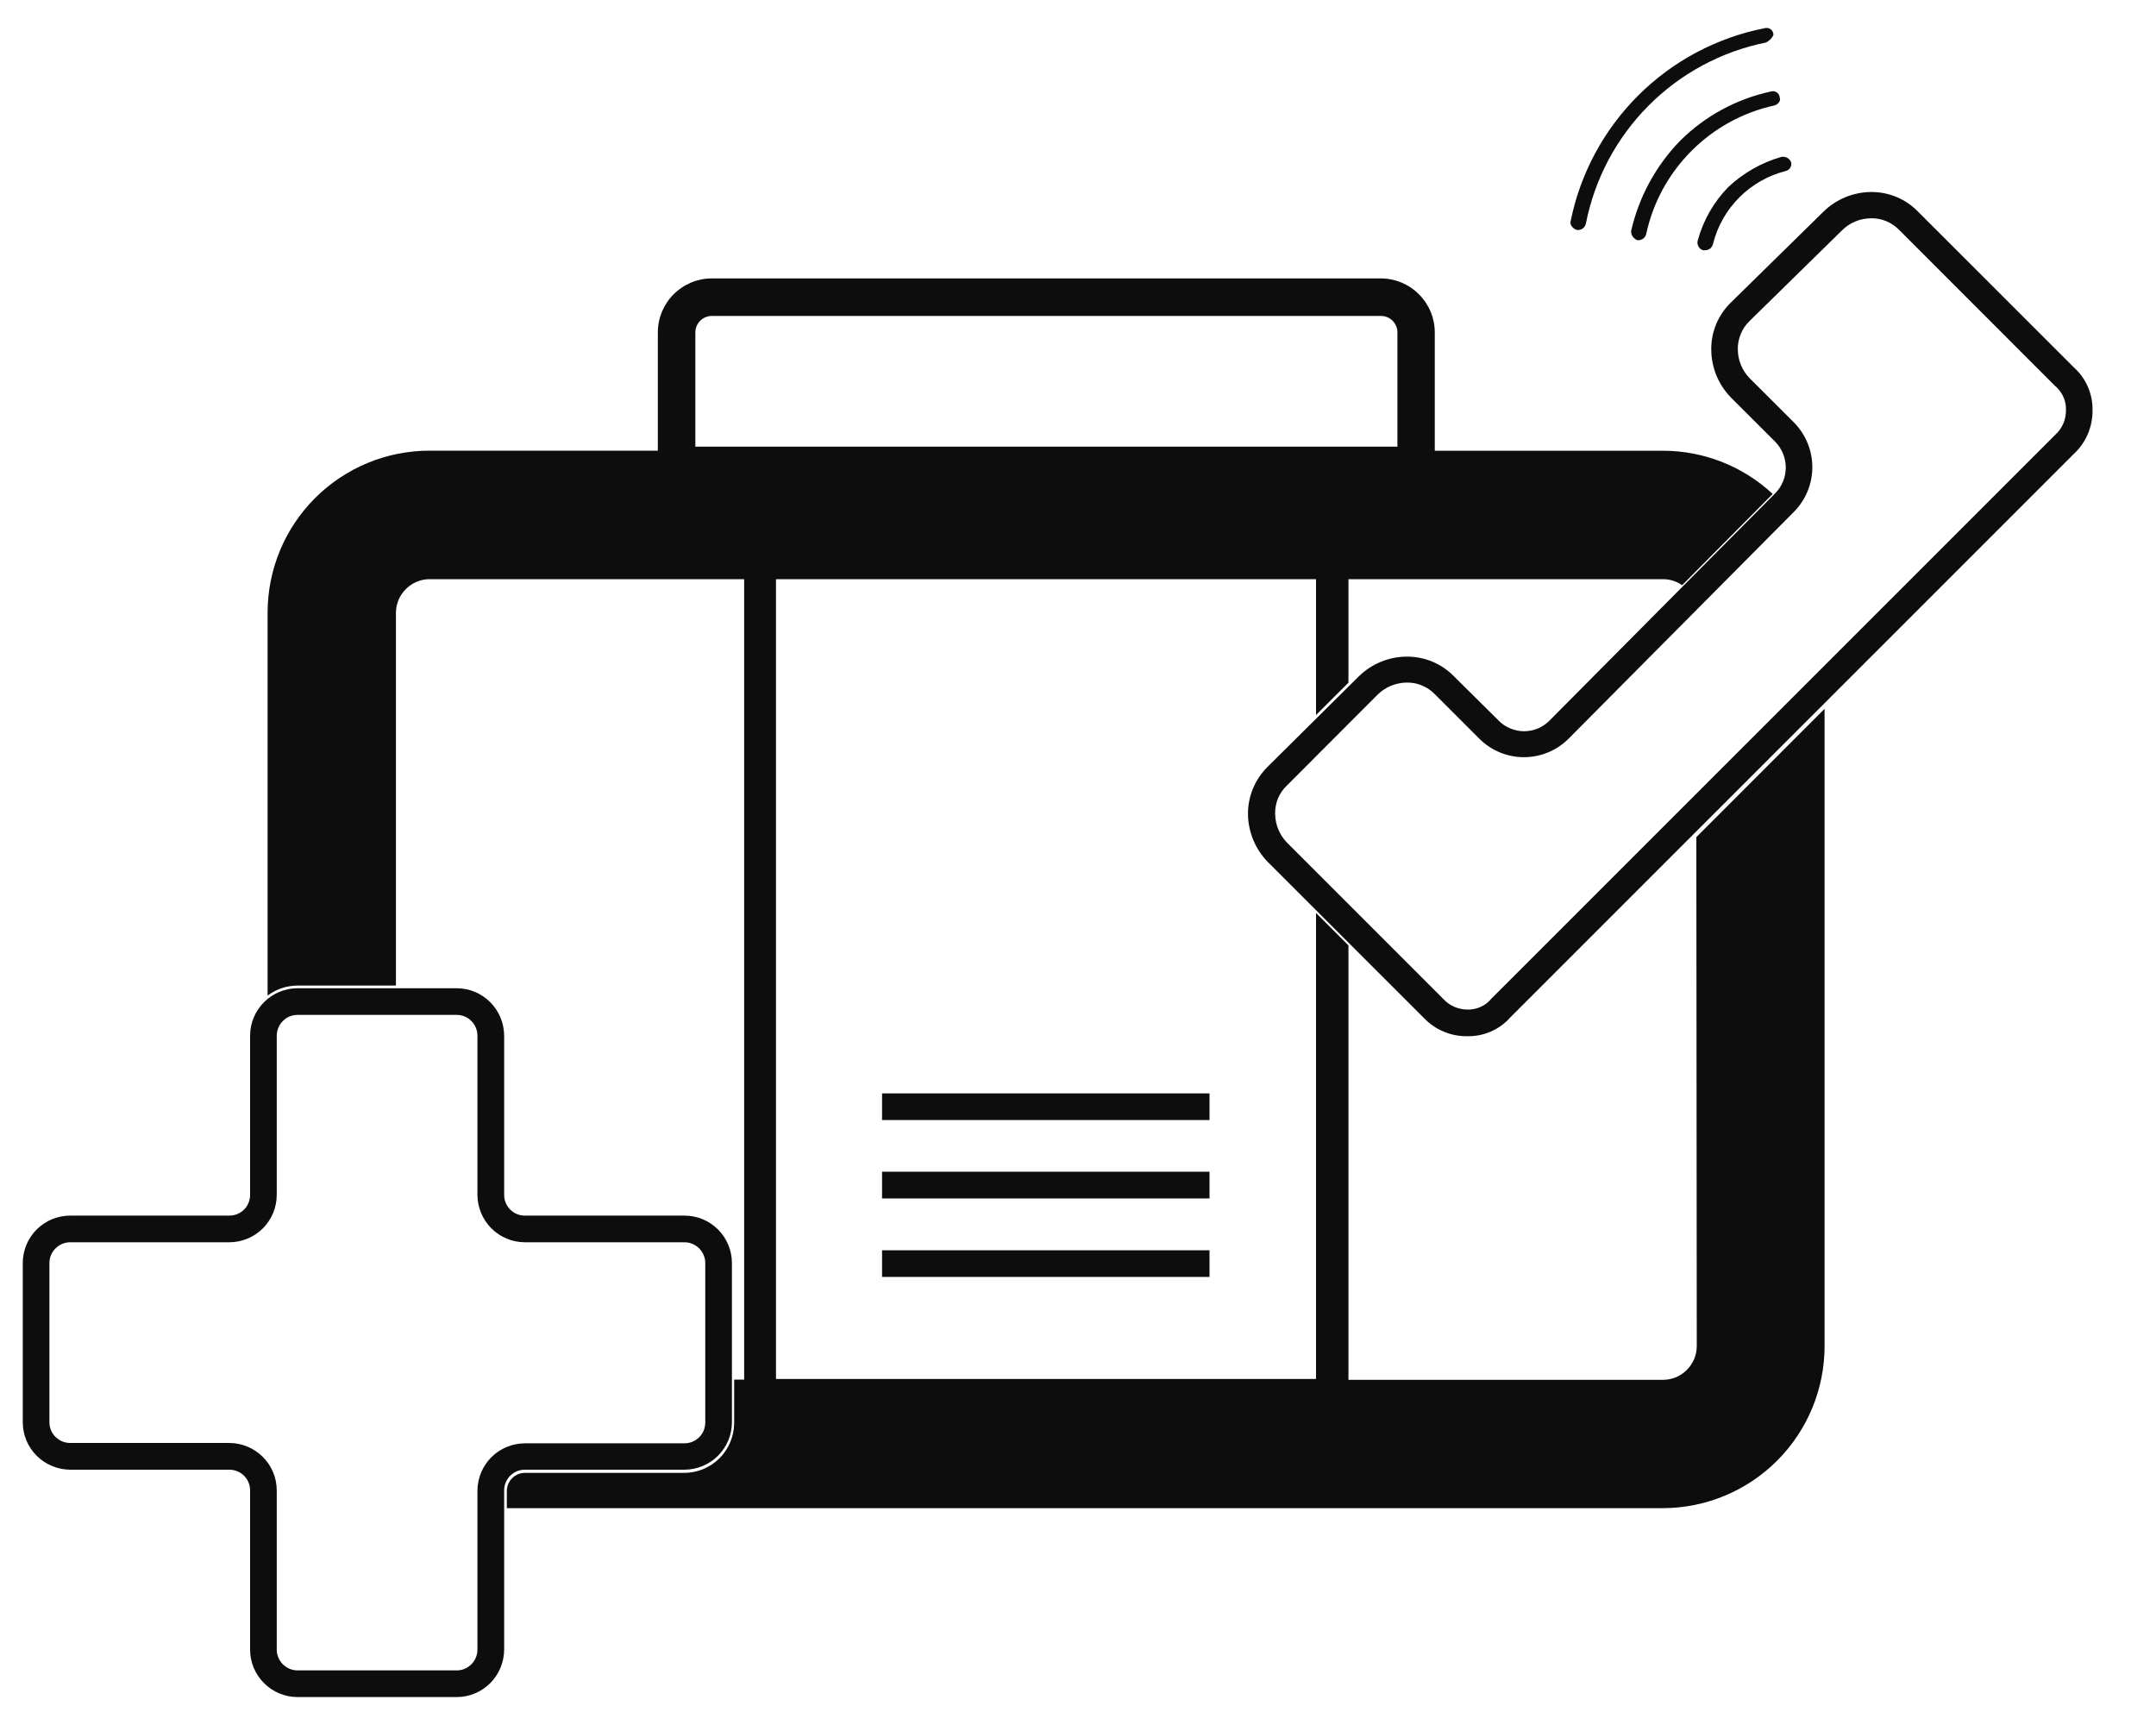
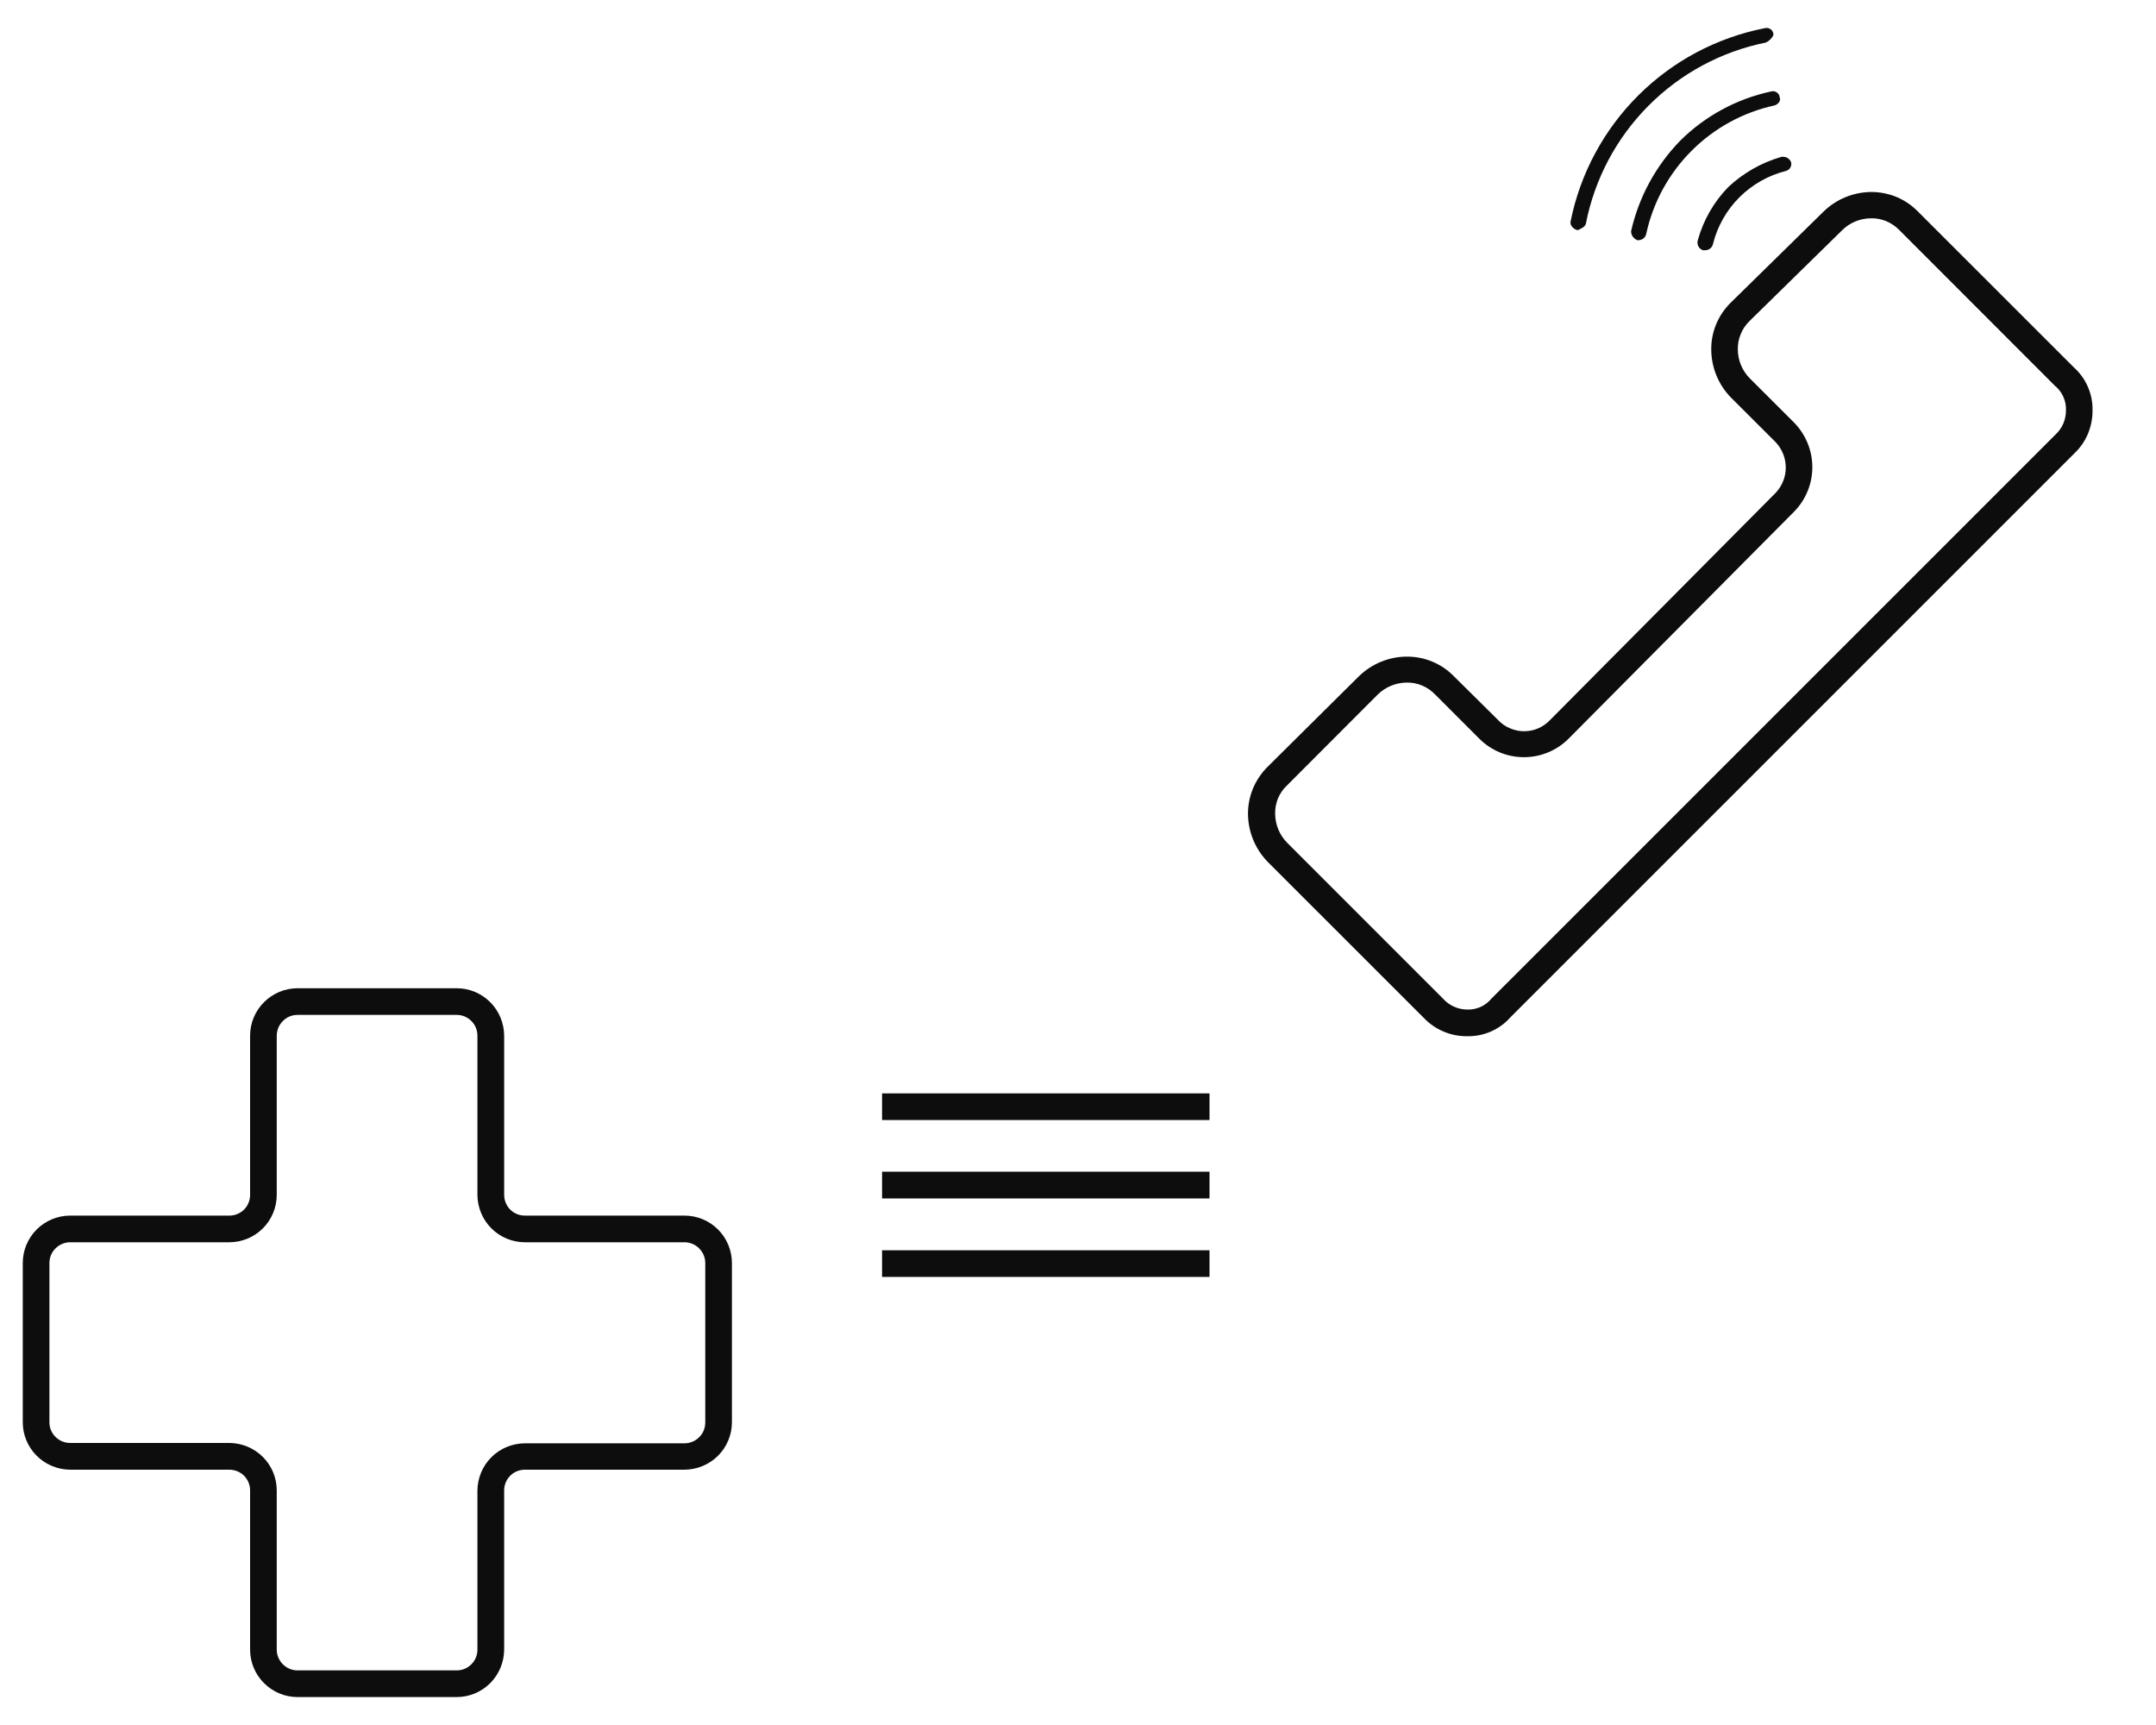
<svg xmlns="http://www.w3.org/2000/svg" width="25" height="20" viewBox="0 0 25 20" fill="none">
-   <path d="M18.286 2.667H18.301C18.322 2.666 18.341 2.659 18.357 2.646C18.373 2.632 18.384 2.614 18.389 2.594C18.49 2.077 18.742 1.601 19.114 1.227C19.485 0.853 19.96 0.597 20.477 0.493C20.515 0.475 20.547 0.444 20.564 0.405C20.564 0.392 20.562 0.38 20.556 0.369C20.551 0.357 20.543 0.347 20.533 0.34C20.523 0.332 20.511 0.327 20.499 0.325C20.486 0.323 20.473 0.324 20.461 0.327C19.908 0.436 19.399 0.706 18.999 1.104C18.599 1.502 18.325 2.009 18.213 2.562C18.198 2.609 18.242 2.653 18.286 2.667Z" fill="#0D0D0D" />
+   <path d="M18.286 2.667H18.301C18.373 2.632 18.384 2.614 18.389 2.594C18.49 2.077 18.742 1.601 19.114 1.227C19.485 0.853 19.96 0.597 20.477 0.493C20.515 0.475 20.547 0.444 20.564 0.405C20.564 0.392 20.562 0.38 20.556 0.369C20.551 0.357 20.543 0.347 20.533 0.34C20.523 0.332 20.511 0.327 20.499 0.325C20.486 0.323 20.473 0.324 20.461 0.327C19.908 0.436 19.399 0.706 18.999 1.104C18.599 1.502 18.325 2.009 18.213 2.562C18.198 2.609 18.242 2.653 18.286 2.667Z" fill="#0D0D0D" />
  <path d="M19.483 1.631C19.2 1.922 19.002 2.286 18.913 2.682C18.914 2.705 18.921 2.727 18.934 2.745C18.948 2.763 18.966 2.777 18.987 2.785H19.001C19.022 2.784 19.042 2.776 19.058 2.763C19.074 2.75 19.085 2.731 19.089 2.711C19.168 2.346 19.351 2.012 19.615 1.748C19.879 1.484 20.213 1.301 20.578 1.222C20.622 1.208 20.652 1.164 20.637 1.134C20.637 1.122 20.634 1.11 20.628 1.099C20.622 1.088 20.614 1.079 20.604 1.072C20.594 1.065 20.582 1.06 20.57 1.058C20.558 1.056 20.546 1.058 20.534 1.061C20.136 1.147 19.772 1.344 19.483 1.631Z" fill="#0D0D0D" />
  <path d="M19.687 2.785C19.68 2.808 19.682 2.833 19.693 2.855C19.704 2.877 19.723 2.893 19.746 2.901H19.775C19.796 2.901 19.816 2.893 19.832 2.88C19.848 2.867 19.858 2.849 19.863 2.829C19.914 2.624 20.02 2.437 20.169 2.288C20.318 2.139 20.505 2.033 20.709 1.982C20.731 1.976 20.749 1.962 20.76 1.943C20.771 1.924 20.774 1.901 20.768 1.879C20.759 1.857 20.742 1.839 20.721 1.828C20.7 1.818 20.675 1.815 20.652 1.82C20.422 1.887 20.212 2.007 20.038 2.171C19.871 2.343 19.751 2.554 19.687 2.785Z" fill="#0D0D0D" />
  <path d="M24.048 4.26L22.244 2.457C22.172 2.383 22.087 2.324 21.992 2.284C21.897 2.245 21.795 2.225 21.693 2.226C21.486 2.229 21.289 2.311 21.142 2.456L20.072 3.506C19.998 3.578 19.94 3.663 19.9 3.758C19.861 3.853 19.841 3.955 19.843 4.057C19.845 4.264 19.927 4.462 20.072 4.61L20.587 5.124C20.664 5.204 20.707 5.31 20.707 5.421C20.707 5.531 20.664 5.638 20.587 5.717L17.969 8.353C17.93 8.393 17.884 8.424 17.833 8.446C17.782 8.467 17.728 8.478 17.672 8.478C17.617 8.478 17.562 8.467 17.512 8.445C17.46 8.424 17.414 8.393 17.376 8.353L16.86 7.842C16.788 7.768 16.703 7.71 16.608 7.671C16.513 7.631 16.411 7.612 16.308 7.613C16.102 7.615 15.904 7.697 15.756 7.842L14.7 8.889C14.627 8.961 14.569 9.047 14.529 9.142C14.49 9.237 14.47 9.339 14.471 9.441C14.474 9.648 14.556 9.845 14.7 9.993L16.51 11.802C16.575 11.87 16.652 11.924 16.739 11.96C16.825 11.997 16.918 12.015 17.011 12.014C17.105 12.016 17.199 11.998 17.285 11.961C17.372 11.923 17.449 11.868 17.512 11.797L24.053 5.257C24.121 5.193 24.175 5.115 24.211 5.029C24.247 4.942 24.265 4.85 24.264 4.756C24.266 4.663 24.247 4.57 24.21 4.485C24.173 4.399 24.118 4.323 24.048 4.26ZM23.834 5.039L17.289 11.583L17.28 11.594C17.246 11.631 17.204 11.66 17.158 11.679C17.111 11.698 17.061 11.707 17.011 11.705C16.959 11.704 16.907 11.693 16.859 11.671C16.811 11.65 16.768 11.618 16.733 11.579L14.925 9.771C14.837 9.682 14.788 9.562 14.786 9.438C14.784 9.376 14.796 9.314 14.819 9.256C14.844 9.199 14.879 9.147 14.925 9.105L15.975 8.053C16.065 7.965 16.184 7.916 16.308 7.914C16.371 7.912 16.432 7.924 16.49 7.948C16.547 7.972 16.599 8.008 16.642 8.053L17.156 8.567C17.293 8.703 17.478 8.779 17.671 8.779C17.864 8.779 18.049 8.703 18.186 8.567L20.805 5.931C20.939 5.794 21.015 5.609 21.015 5.416C21.015 5.224 20.939 5.039 20.805 4.901L20.29 4.387C20.202 4.298 20.152 4.178 20.151 4.054C20.149 3.992 20.161 3.93 20.185 3.873C20.208 3.815 20.244 3.763 20.289 3.72L21.36 2.67C21.448 2.582 21.568 2.532 21.693 2.531C21.755 2.529 21.817 2.541 21.874 2.565C21.931 2.589 21.983 2.625 22.026 2.67L23.834 4.479L23.846 4.488C23.882 4.523 23.911 4.564 23.93 4.611C23.949 4.657 23.958 4.707 23.956 4.757C23.956 4.81 23.946 4.863 23.925 4.911C23.904 4.96 23.873 5.003 23.834 5.039Z" fill="#0D0D0D" />
  <path d="M6.086 17.04H7.937C8.083 17.039 8.223 16.981 8.326 16.878C8.429 16.775 8.487 16.636 8.487 16.49V14.644C8.487 14.498 8.429 14.358 8.326 14.255C8.223 14.152 8.083 14.094 7.937 14.094H6.086C6.022 14.094 5.961 14.069 5.916 14.024C5.871 13.979 5.846 13.917 5.846 13.854V12.008C5.845 11.862 5.787 11.722 5.684 11.619C5.581 11.516 5.442 11.458 5.296 11.458H3.45C3.304 11.458 3.165 11.516 3.062 11.619C2.958 11.722 2.9 11.862 2.9 12.008V13.854C2.9 13.917 2.875 13.979 2.83 14.024C2.785 14.069 2.723 14.094 2.66 14.094H0.814C0.668 14.094 0.528 14.152 0.425 14.255C0.322 14.358 0.264 14.498 0.264 14.644V16.49C0.264 16.636 0.322 16.775 0.425 16.878C0.528 16.981 0.668 17.039 0.814 17.04H2.66C2.723 17.04 2.785 17.065 2.83 17.11C2.875 17.155 2.9 17.216 2.9 17.28V19.126C2.9 19.272 2.958 19.412 3.062 19.515C3.165 19.618 3.304 19.676 3.45 19.676H5.296C5.442 19.676 5.581 19.618 5.684 19.515C5.787 19.412 5.845 19.272 5.846 19.126V17.28C5.846 17.216 5.871 17.155 5.916 17.11C5.961 17.065 6.022 17.04 6.086 17.04ZM5.536 17.28V19.126C5.536 19.19 5.511 19.251 5.466 19.296C5.421 19.341 5.36 19.367 5.296 19.367H3.45C3.386 19.367 3.325 19.341 3.28 19.296C3.235 19.251 3.209 19.19 3.209 19.126V17.28C3.209 17.134 3.151 16.995 3.048 16.892C2.945 16.789 2.805 16.731 2.66 16.73H0.814C0.75 16.73 0.689 16.705 0.644 16.66C0.598 16.615 0.573 16.554 0.573 16.49V14.644C0.573 14.58 0.598 14.519 0.644 14.474C0.689 14.429 0.75 14.403 0.814 14.403H2.66C2.805 14.403 2.945 14.345 3.048 14.242C3.151 14.139 3.209 13.999 3.209 13.854V12.008C3.209 11.976 3.216 11.945 3.228 11.915C3.24 11.886 3.258 11.86 3.28 11.838C3.302 11.815 3.329 11.797 3.358 11.785C3.387 11.773 3.418 11.767 3.45 11.767H5.296C5.36 11.767 5.421 11.792 5.466 11.838C5.511 11.883 5.536 11.944 5.536 12.008V13.854C5.537 13.999 5.595 14.139 5.698 14.242C5.801 14.345 5.941 14.403 6.086 14.403H7.937C8.001 14.403 8.062 14.429 8.107 14.474C8.152 14.519 8.178 14.58 8.178 14.644V16.49C8.178 16.522 8.172 16.553 8.161 16.583C8.149 16.613 8.131 16.64 8.109 16.662C8.086 16.685 8.06 16.703 8.03 16.715C8.001 16.728 7.969 16.734 7.937 16.734H6.086C5.941 16.735 5.802 16.792 5.699 16.894C5.596 16.996 5.538 17.135 5.536 17.28Z" fill="#0D0D0D" />
  <path d="M14.025 12.677H10.228V12.986H14.025V12.677Z" fill="#0D0D0D" />
  <path d="M14.025 13.585H10.228V13.895H14.025V13.585Z" fill="#0D0D0D" />
  <path d="M14.025 14.496H10.228V14.805H14.025V14.496Z" fill="#0D0D0D" />
-   <path d="M19.675 15.607C19.675 15.711 19.633 15.81 19.56 15.883C19.486 15.957 19.387 15.998 19.283 15.998H15.636V10.961L15.26 10.585V15.988H8.998V6.715H15.26V8.29L15.636 7.915V6.715H19.283C19.362 6.715 19.44 6.739 19.505 6.785L20.555 5.727C20.21 5.405 19.755 5.226 19.283 5.226H16.637V3.854C16.637 3.688 16.571 3.529 16.453 3.412C16.336 3.294 16.176 3.228 16.01 3.228H8.254C8.088 3.228 7.929 3.294 7.811 3.412C7.694 3.529 7.628 3.688 7.628 3.854V5.225H4.982C4.483 5.225 4.005 5.423 3.653 5.775C3.301 6.127 3.103 6.605 3.103 7.103V11.543C3.203 11.468 3.325 11.427 3.45 11.427H4.591V7.103C4.592 7 4.633 6.902 4.707 6.829C4.78 6.756 4.878 6.715 4.982 6.715H8.629V15.995H8.513V16.496C8.513 16.65 8.452 16.798 8.343 16.907C8.234 17.016 8.086 17.077 7.932 17.077H6.086C6.031 17.077 5.978 17.099 5.938 17.139C5.899 17.178 5.877 17.231 5.877 17.287V17.486H19.278C19.776 17.486 20.254 17.288 20.606 16.936C20.959 16.583 21.157 16.105 21.157 15.607V8.218L19.67 9.706L19.675 15.607ZM8.063 5.179V3.854C8.063 3.803 8.083 3.755 8.119 3.719C8.156 3.683 8.204 3.663 8.255 3.663H16.013C16.064 3.663 16.112 3.683 16.148 3.719C16.184 3.755 16.204 3.804 16.204 3.854V5.179H8.063Z" fill="#0D0D0D" />
</svg>